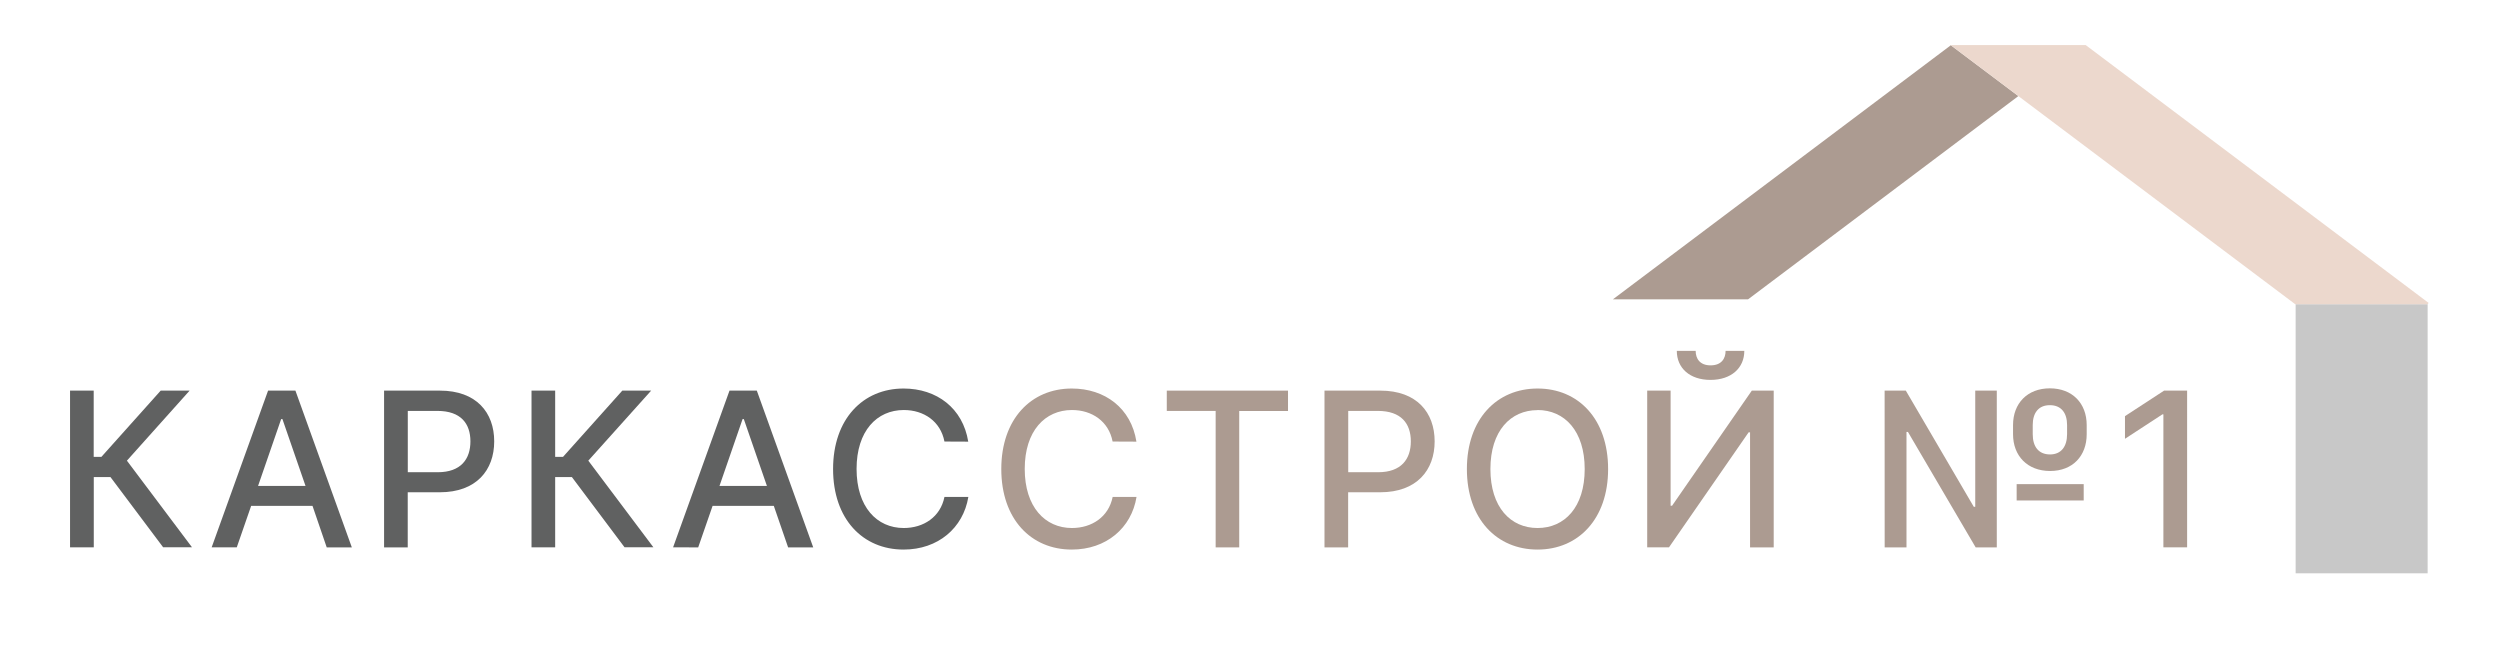
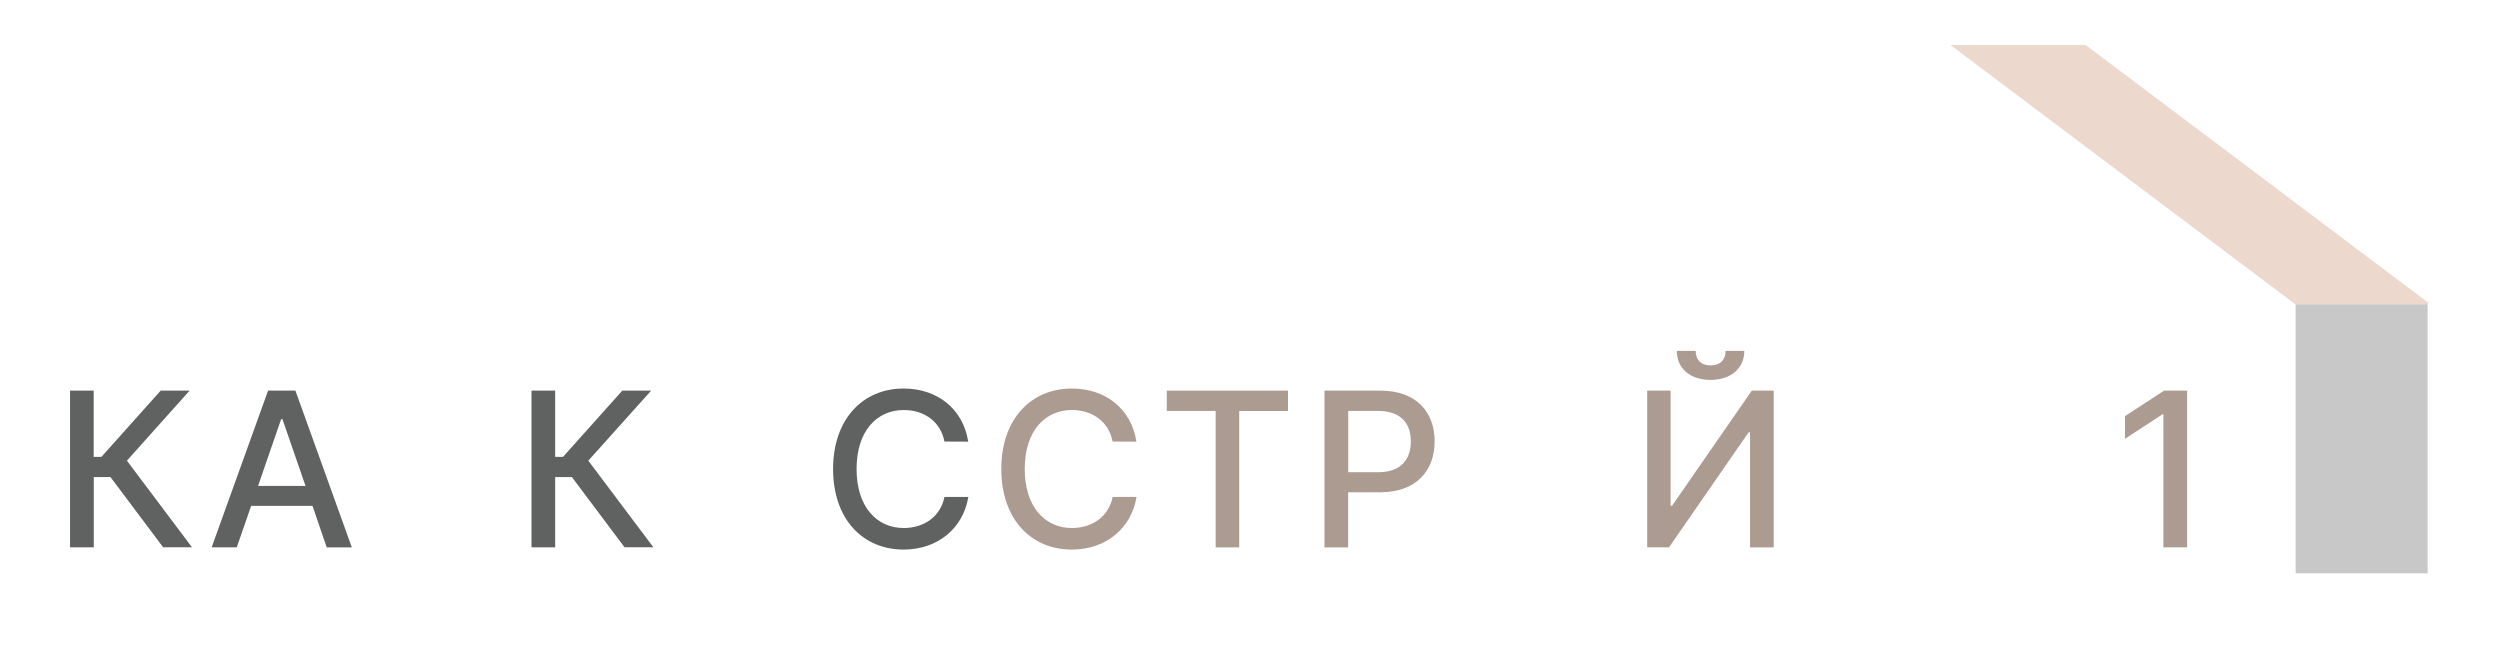
<svg xmlns="http://www.w3.org/2000/svg" id="Layer_1" data-name="Layer 1" viewBox="0 0 928 249">
  <defs>
    <style>.cls-1{fill:#c8c8c8;}.cls-2{fill:#ac9b91;}.cls-3{fill:#ecd8cd;}.cls-4{fill:#606161;}</style>
  </defs>
  <polygon class="cls-1" points="852.14 112.92 852.14 113.08 852.14 212.81 901.14 212.81 901.14 112.92 852.14 112.92" />
-   <polygon class="cls-2" points="598.71 111.11 648.88 111.11 749.22 35.66 724.14 16.8 598.71 111.11" />
  <polygon class="cls-3" points="901.14 112.92 901.5 112.44 774.3 16.8 774.21 16.73 724.23 16.73 724.14 16.8 749.22 35.66 852.14 113.04 852.14 112.92 901.14 112.92" />
  <path class="cls-4" d="M41,177.08H34.81v26.09H26V145h8.78v24.58h2.87l22-24.58H70.38L47.11,171l24.15,32.14H60.55Z" />
  <path class="cls-4" d="M78.57,203.17,99.51,145h10.15l20.94,58.19h-9.32L116,187.77H93.23l-5.34,15.4Zm34.84-22.79-8.58-24.83h-.46l-8.58,24.83Z" />
-   <path class="cls-4" d="M142.57,145h20.74c13.52,0,20.14,8.13,20.14,18.84s-6.67,18.89-20.17,18.89H151.35v20.46h-8.78Zm19.92,30.29c8.58,0,12.13-4.86,12.13-11.45s-3.55-11.31-12.25-11.31h-11v22.76Z" />
  <path class="cls-4" d="M212.28,177.08h-6.2v26.09H197.3V145h8.78v24.58H209l22-24.58h10.71L218.38,171l24.15,32.14H231.82Z" />
-   <path class="cls-4" d="M249.85,203.17,270.79,145h10.14l20.94,58.19h-9.32l-5.31-15.4H264.51l-5.34,15.4Zm34.83-22.79-8.58-24.83h-.45l-8.58,24.83Z" />
  <path class="cls-4" d="M350.58,163.9c-1.45-7.53-7.67-11.7-15.08-11.7-10,0-17.54,7.75-17.54,21.87S325.49,196,335.47,196c7.36,0,13.61-4.09,15.11-11.53l8.87,0C357.54,196,348.2,204,335.41,204c-15.12,0-26.17-11.28-26.17-29.89s11.11-29.89,26.17-29.89c12.3,0,22,7.28,24,19.72Z" />
  <path class="cls-2" d="M413,163.9c-1.45-7.53-7.68-11.7-15.09-11.7-10,0-17.53,7.75-17.53,21.87S387.93,196,397.9,196c7.36,0,13.61-4.09,15.12-11.53l8.86,0C420,196,410.63,204,397.84,204c-15.11,0-26.16-11.28-26.16-29.89s11.1-29.89,26.16-29.89c12.31,0,22.05,7.28,24,19.72Z" />
  <path class="cls-2" d="M433.11,145h45v7.56H460v50.63h-8.75V152.54H433.11Z" />
  <path class="cls-2" d="M491.65,145H512.4c13.52,0,20.14,8.13,20.14,18.84s-6.68,18.89-20.17,18.89H500.43v20.46h-8.78Zm19.92,30.29c8.58,0,12.13-4.86,12.13-11.45s-3.55-11.31-12.24-11.31h-11v22.76Z" />
-   <path class="cls-2" d="M570.74,204c-15.12,0-26.23-11.31-26.23-29.89s11.11-29.89,26.23-29.89,26.19,11.28,26.19,29.89S585.8,204,570.74,204Zm0-51.76c-10,0-17.5,7.7-17.5,21.87S560.71,196,570.74,196s17.5-7.7,17.5-21.88S580.74,152.2,570.74,152.2Z" />
  <path class="cls-2" d="M620.13,145v42.73h.54L650.27,145h8.13v58.19h-8.78V160.49h-.54l-29.55,42.68h-8.09V145Zm27.36-14.77c0,6.39-4.86,10.79-12.56,10.79s-12.5-4.4-12.5-10.79h7c0,2.84,1.51,5.39,5.54,5.39s5.57-2.52,5.57-5.39Z" />
-   <path class="cls-2" d="M699.57,145h7.87l25.23,43.13h.54V145h8v58.19h-7.84l-25.14-42.85h-.54v42.85h-8.1Zm47.67,16.19v-3.41c0-8.06,5.32-13.63,13.67-13.63s13.67,5.57,13.67,13.63v3.41c0,8-5.17,13.64-13.58,13.64S747.24,169.24,747.24,161.17Zm1.34,18.53h24.89v6.05H748.58Zm18.72-18.53v-3.41c0-4.46-2.13-7.38-6.39-7.38s-6.36,2.92-6.36,7.38v3.41c0,4.52,2.1,7.5,6.45,7.5C765.17,168.67,767.3,165.69,767.3,161.17Z" />
  <path class="cls-2" d="M811.86,203.17h-8.81V153.79h-.34l-13.92,9.09v-8.41L803.31,145h8.55Z" />
</svg>